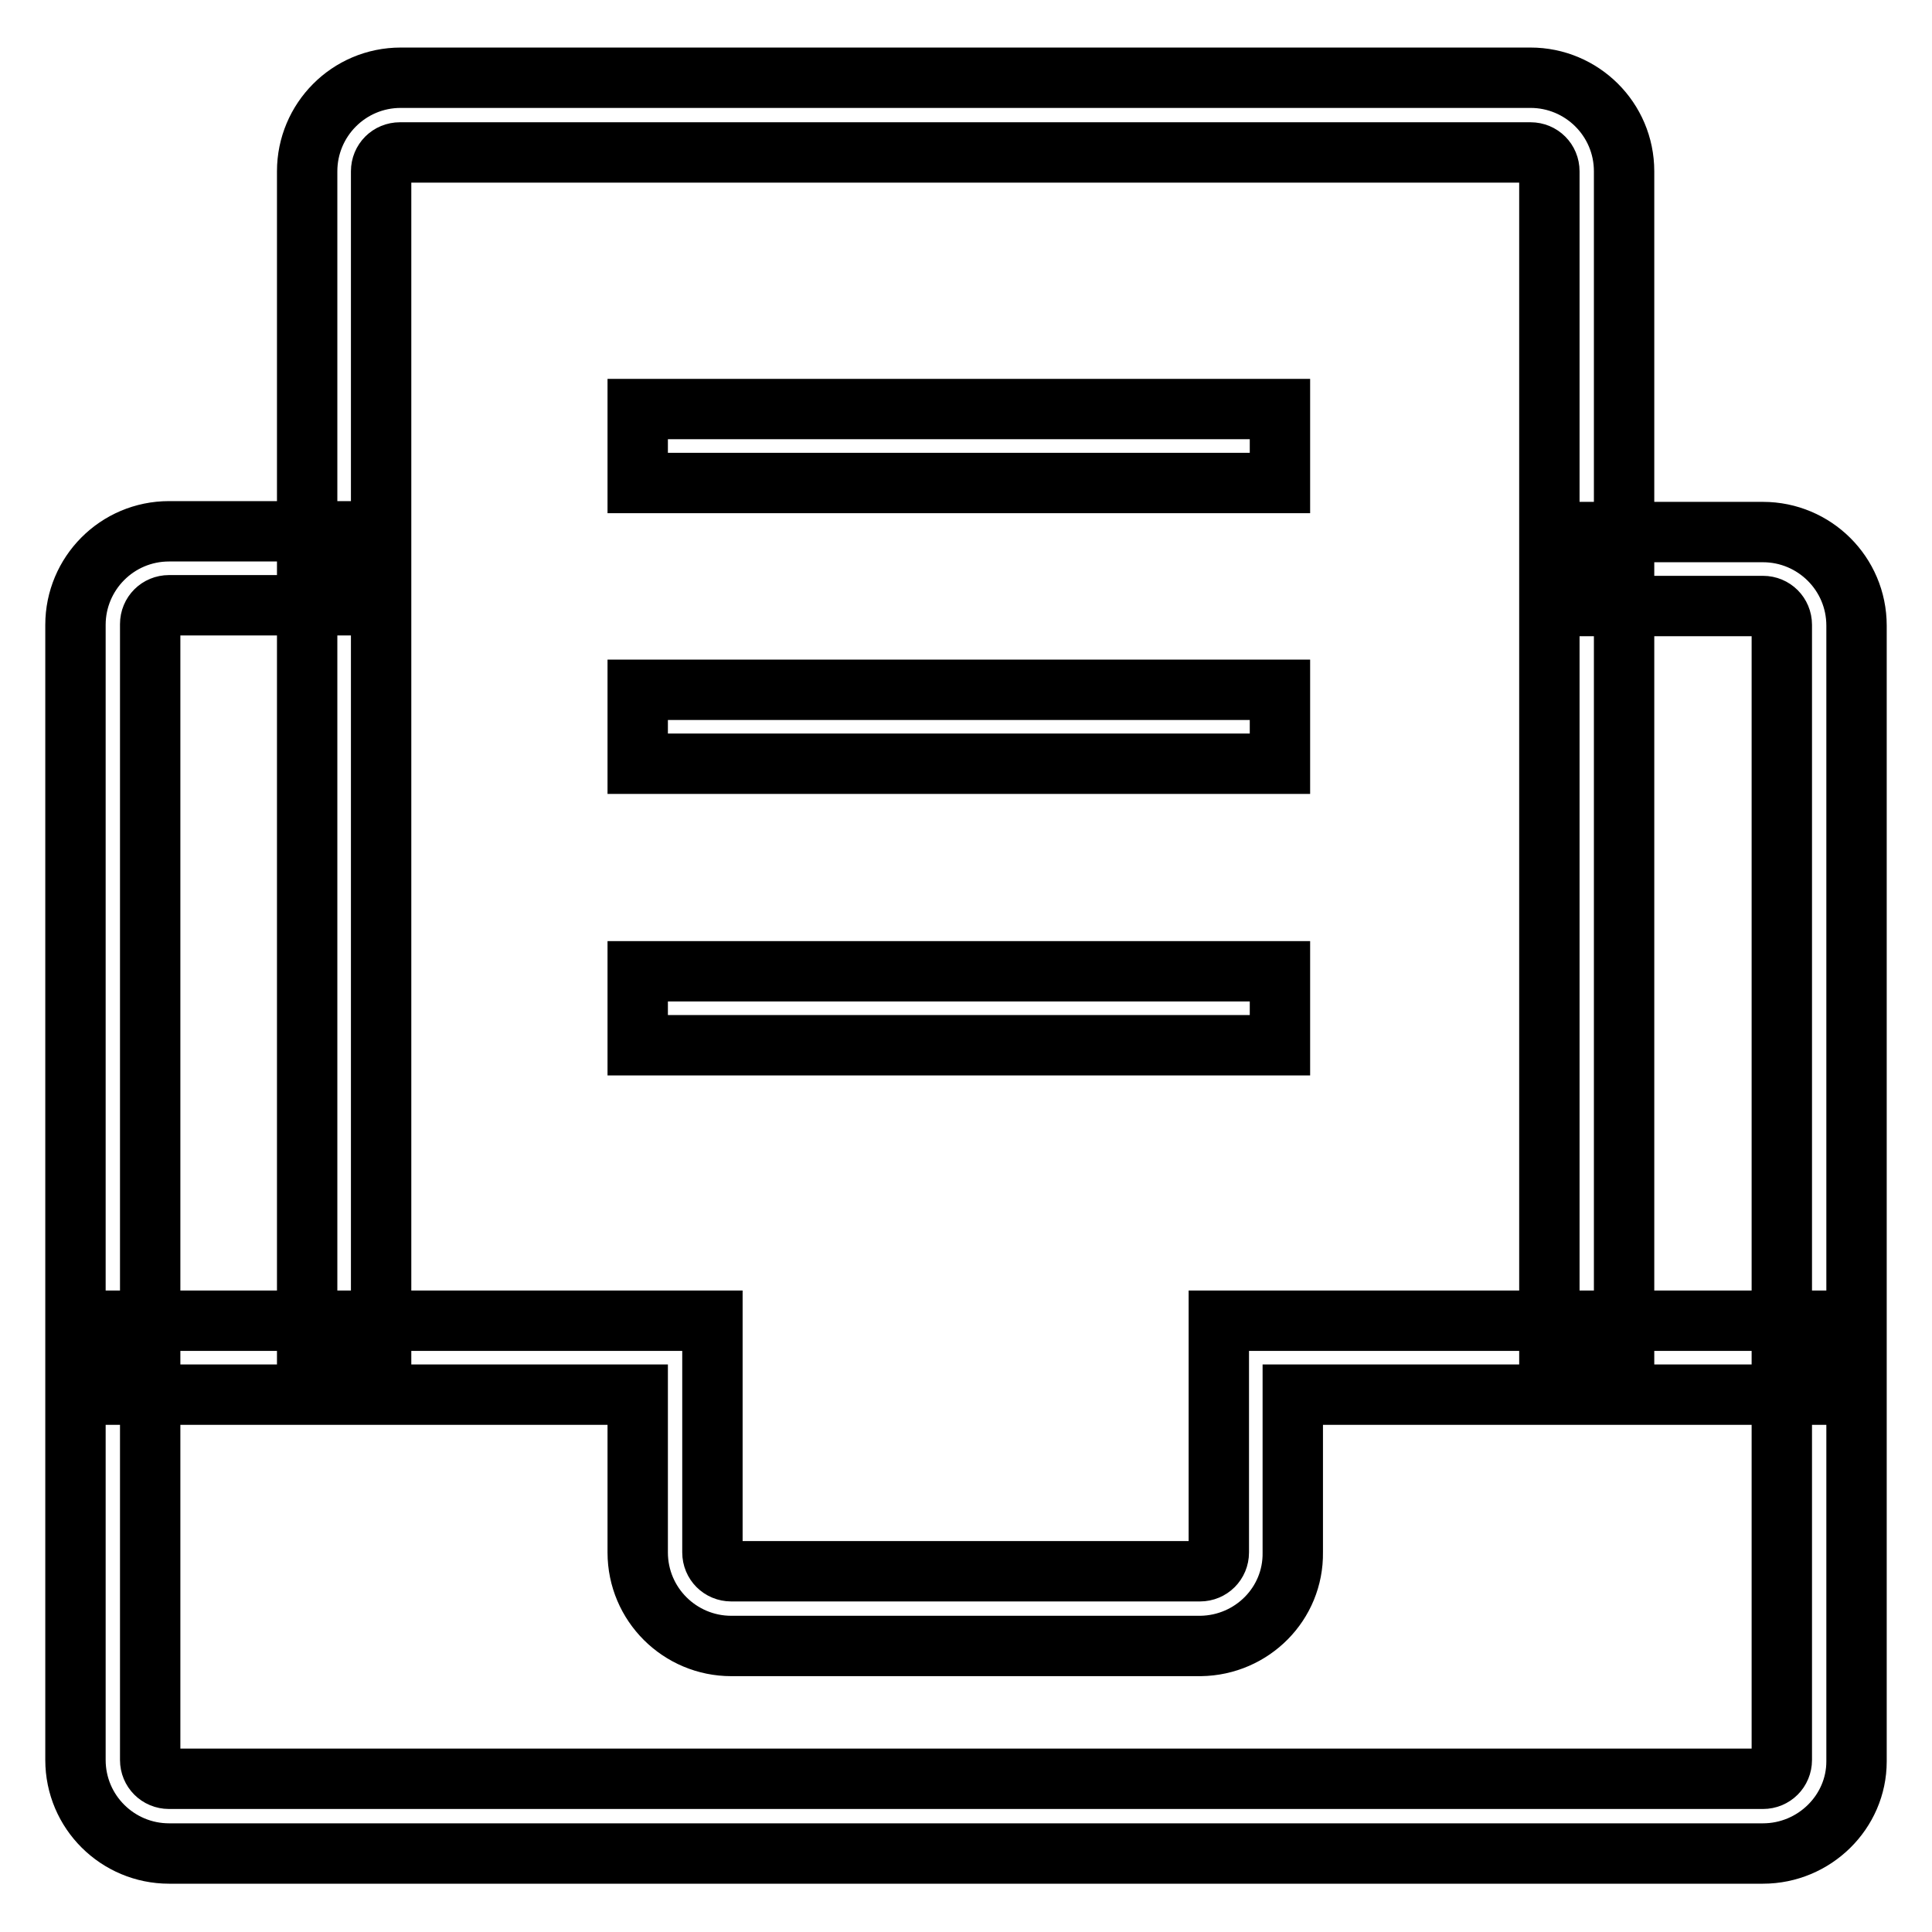
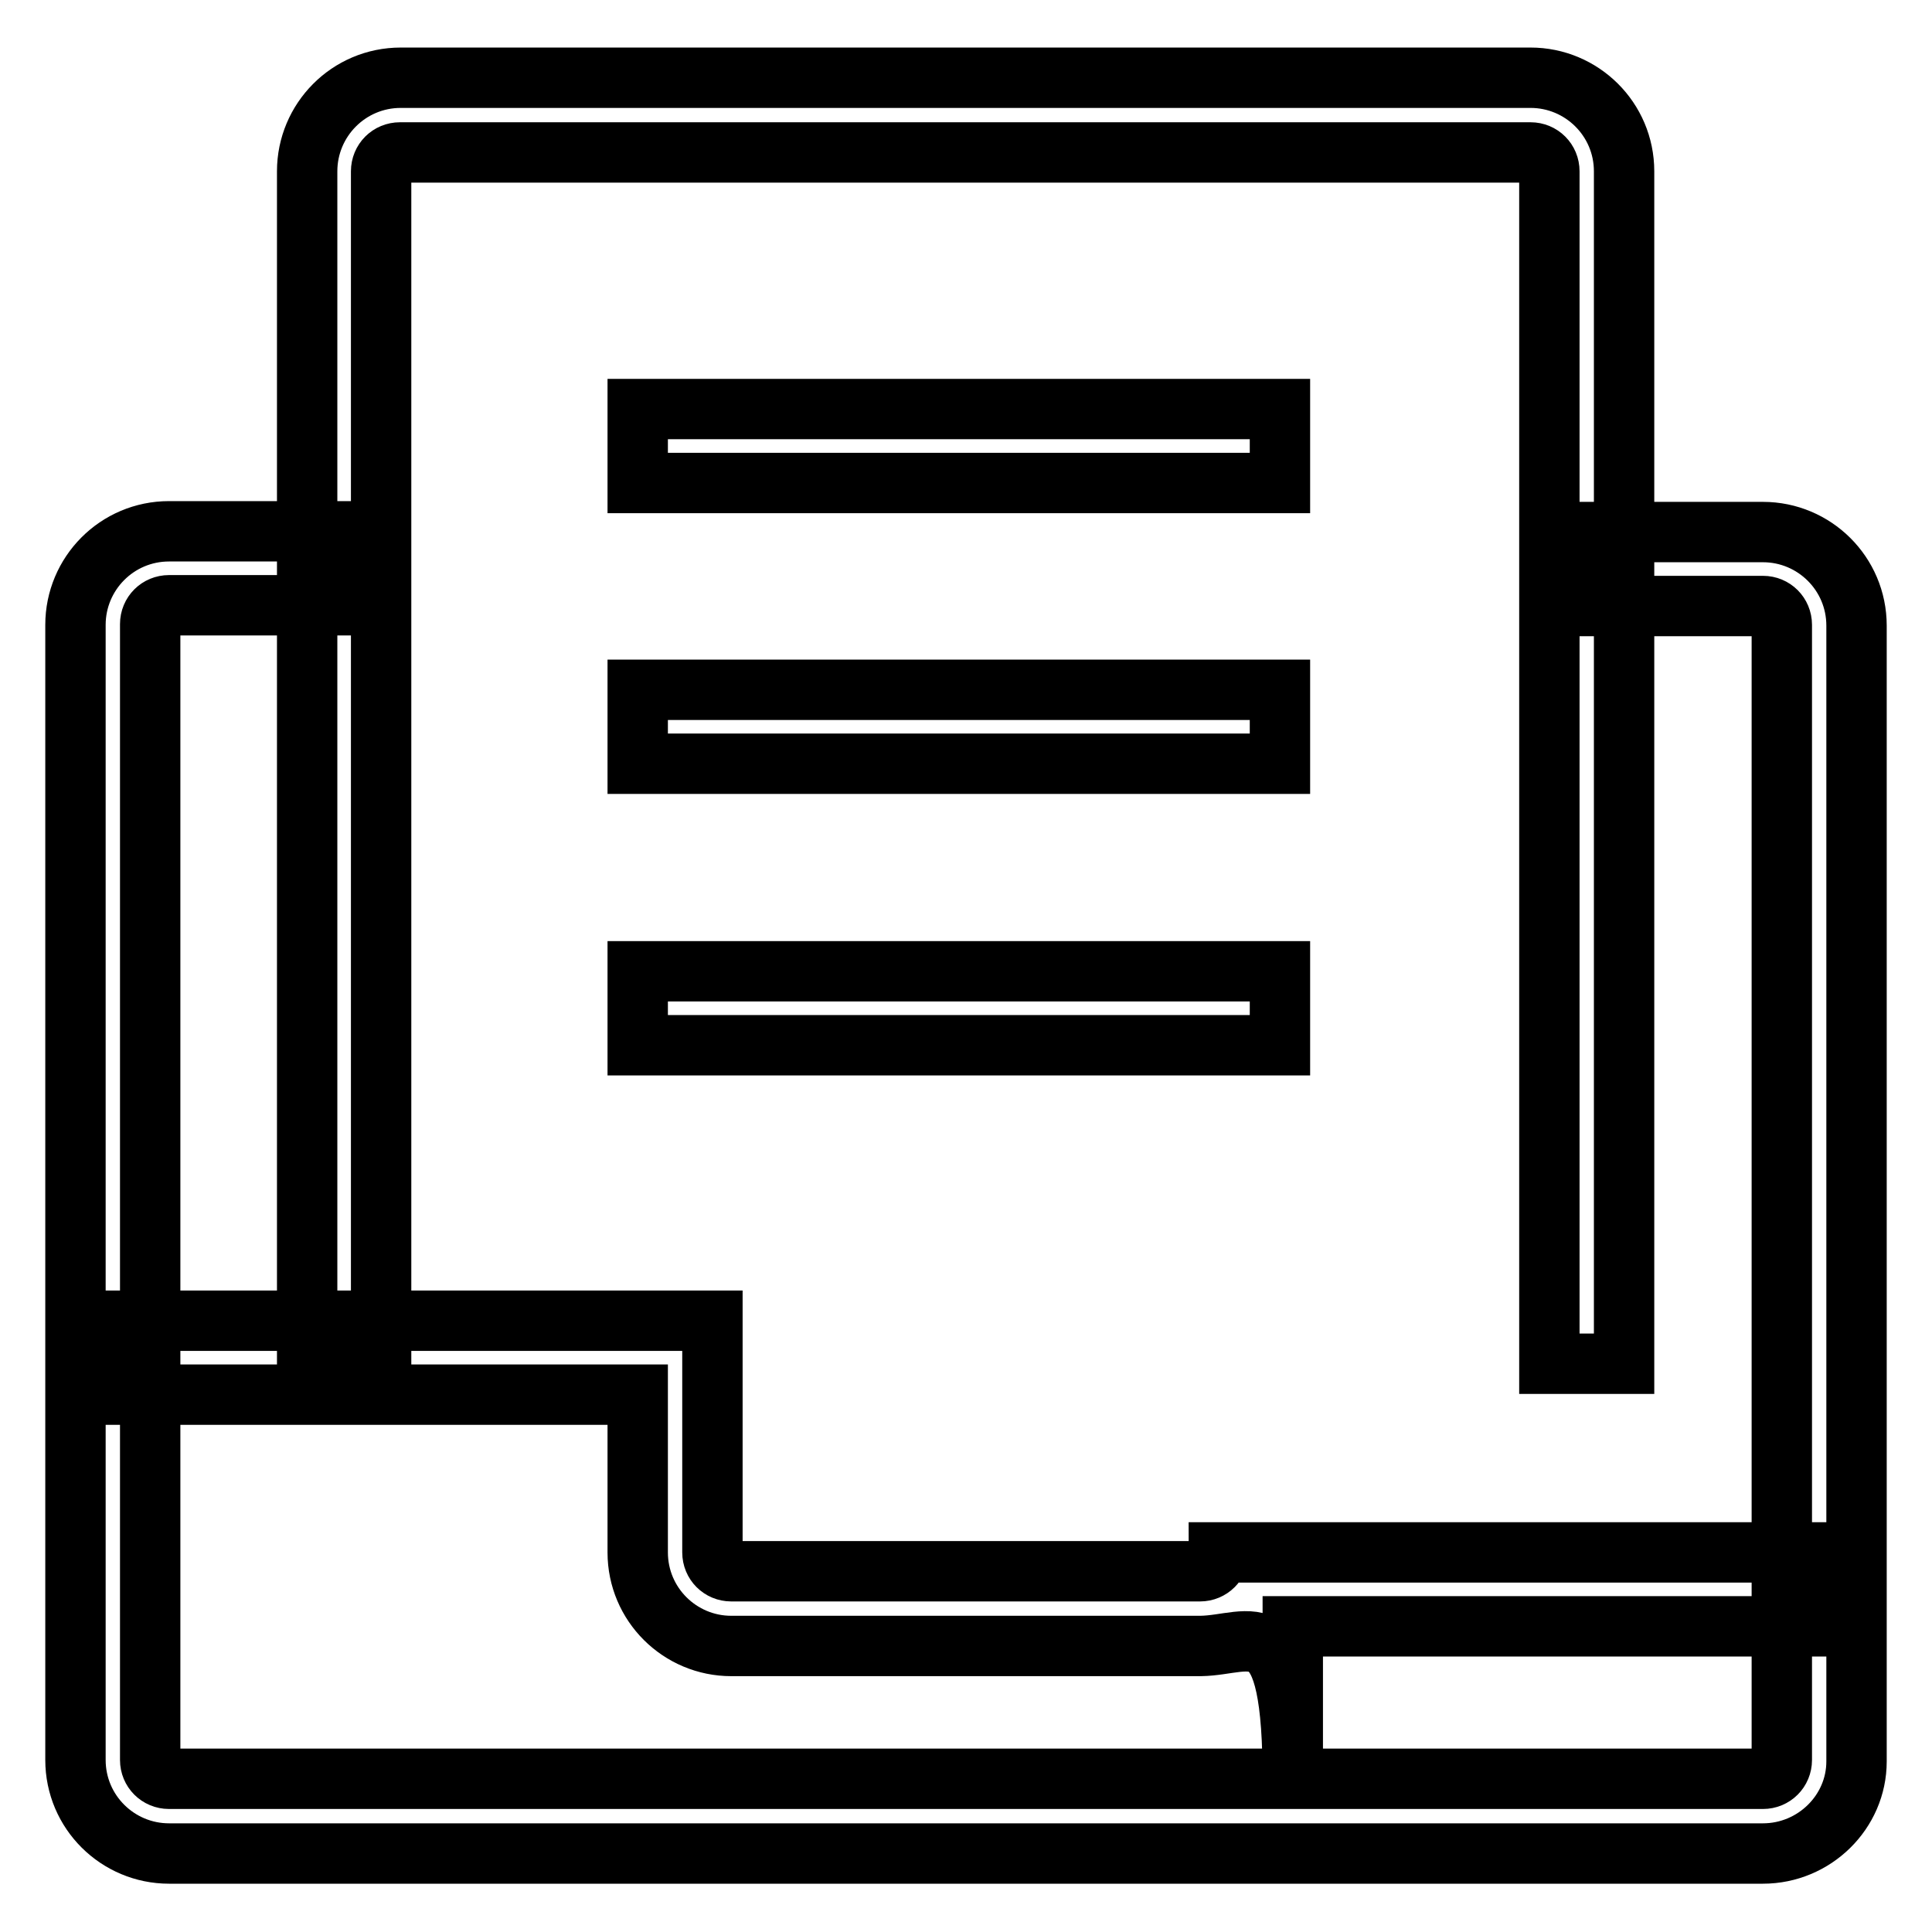
<svg xmlns="http://www.w3.org/2000/svg" version="1.1" x="0px" y="0px" viewBox="0 0 256 256" enable-background="new 0 0 256 256" xml:space="preserve">
  <g>
-     <path stroke-width="8" fill-opacity="0" stroke="#000000" d="M159.1,218.1H96.9c-6.8,0-12.4-5.5-12.4-12.4v-20.9H14.9V175h79.5v30.7c0,1.4,1.1,2.5,2.5,2.5h62.1 c1.4,0,2.5-1.1,2.5-2.5V175h79.5v9.8h-69.7v20.9C171.4,212.5,165.9,218,159.1,218.1z M233.6,245.6H22.4c-6.8,0-12.4-5.5-12.4-12.4 V82.8c0-6.8,5.5-12.4,12.4-12.4h22.3v9.8H22.4c-1.4,0-2.5,1.1-2.5,2.5v150.5c0,1.4,1.1,2.5,2.5,2.5h211.2c1.4,0,2.5-1.1,2.5-2.5 V82.8c0-1.4-1.1-2.5-2.5-2.5h-24.3v-9.8h24.3c6.8,0,12.4,5.5,12.4,12.4v150.5C246,240.1,240.4,245.6,233.6,245.6z M215.1,180.7 h-9.8V22.7c0-1.4-1.1-2.5-2.5-2.5H53c-1.4,0-2.5,1.1-2.5,2.5v157.9h-9.8V22.7c0-6.8,5.5-12.4,12.4-12.4h149.7 c6.8,0,12.4,5.5,12.4,12.4V180.7z M84.5,54.2h85.1V64H84.5V54.2z M84.5,91.4h85.1v9.8H84.5V91.4z M84.5,128.7h85.1v9.8H84.5V128.7z " />
+     <path stroke-width="8" fill-opacity="0" stroke="#000000" d="M159.1,218.1H96.9c-6.8,0-12.4-5.5-12.4-12.4v-20.9H14.9V175h79.5v30.7c0,1.4,1.1,2.5,2.5,2.5h62.1 c1.4,0,2.5-1.1,2.5-2.5h79.5v9.8h-69.7v20.9C171.4,212.5,165.9,218,159.1,218.1z M233.6,245.6H22.4c-6.8,0-12.4-5.5-12.4-12.4 V82.8c0-6.8,5.5-12.4,12.4-12.4h22.3v9.8H22.4c-1.4,0-2.5,1.1-2.5,2.5v150.5c0,1.4,1.1,2.5,2.5,2.5h211.2c1.4,0,2.5-1.1,2.5-2.5 V82.8c0-1.4-1.1-2.5-2.5-2.5h-24.3v-9.8h24.3c6.8,0,12.4,5.5,12.4,12.4v150.5C246,240.1,240.4,245.6,233.6,245.6z M215.1,180.7 h-9.8V22.7c0-1.4-1.1-2.5-2.5-2.5H53c-1.4,0-2.5,1.1-2.5,2.5v157.9h-9.8V22.7c0-6.8,5.5-12.4,12.4-12.4h149.7 c6.8,0,12.4,5.5,12.4,12.4V180.7z M84.5,54.2h85.1V64H84.5V54.2z M84.5,91.4h85.1v9.8H84.5V91.4z M84.5,128.7h85.1v9.8H84.5V128.7z " />
  </g>
</svg>